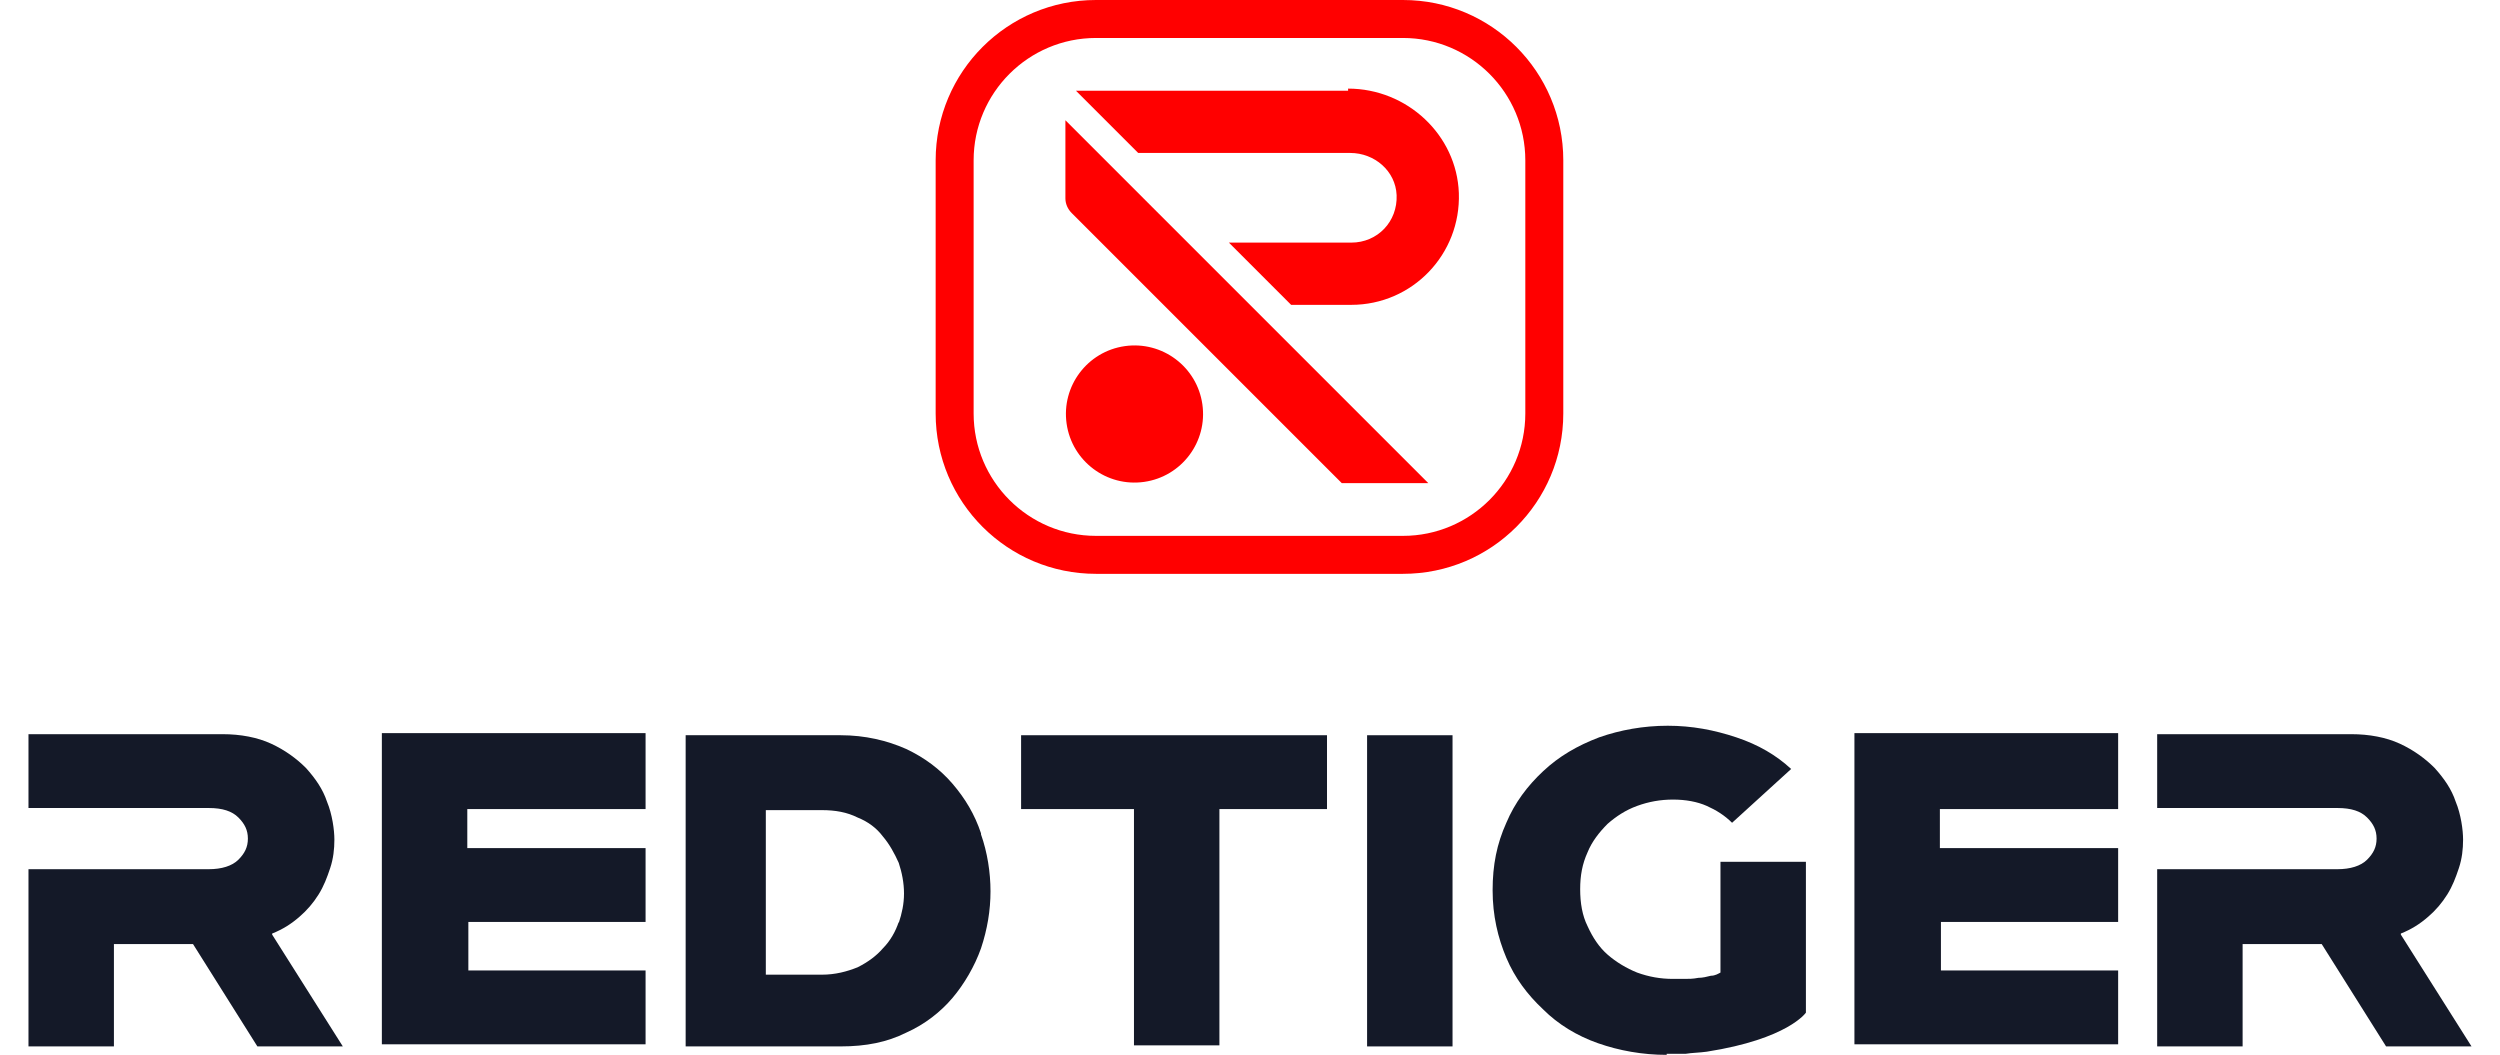
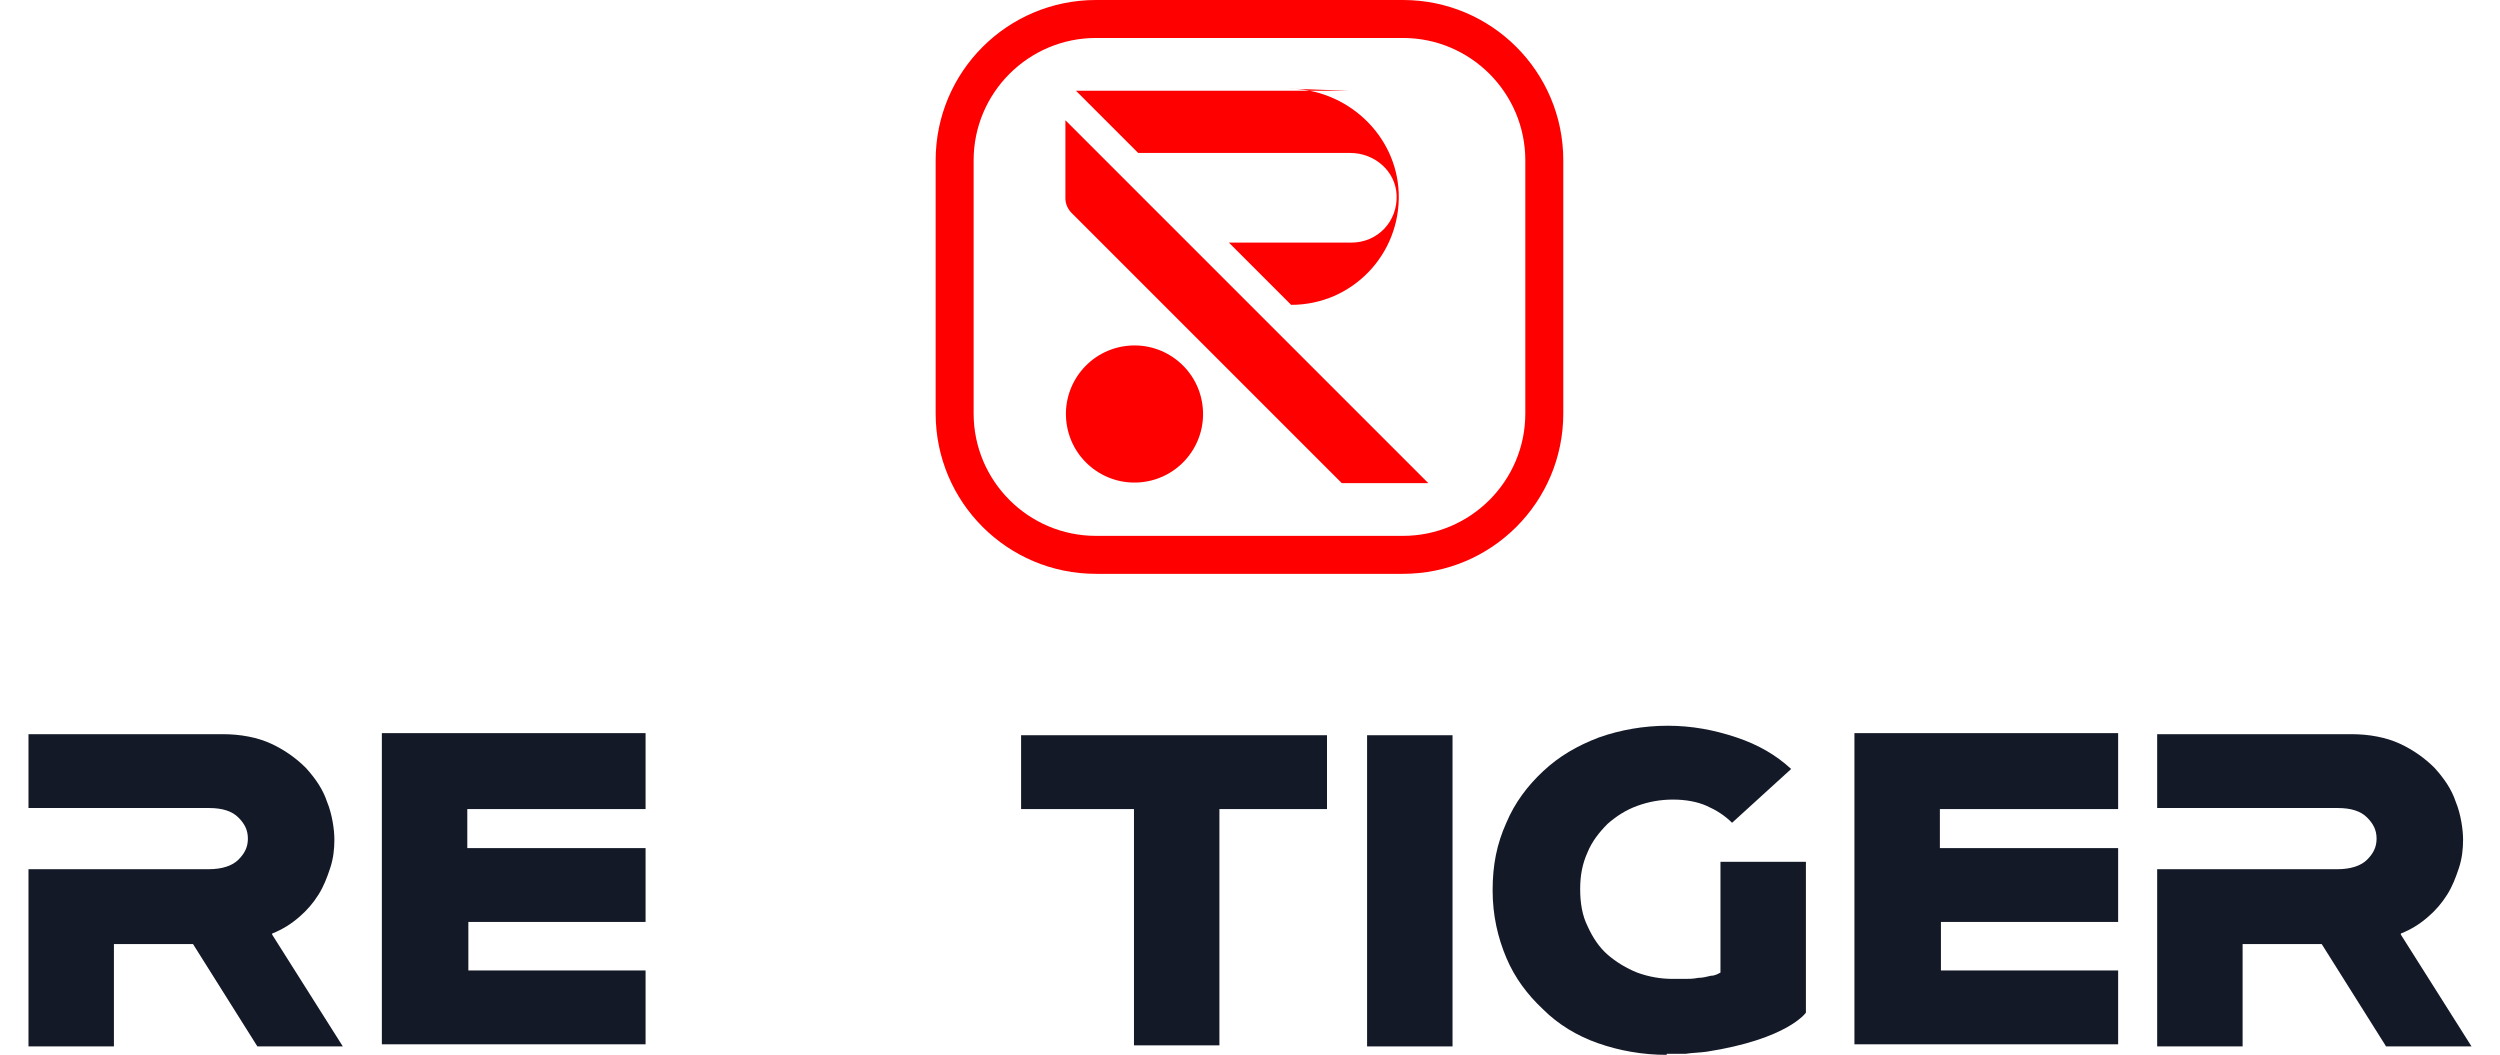
<svg xmlns="http://www.w3.org/2000/svg" id="Warstwa_1" data-name="Warstwa 1" width="237" height="100" version="1.1" viewBox="0 0 237 100">
  <defs>
    <style>
      .cls-1 {
        fill: red;
      }

      .cls-1, .cls-2 {
        stroke-width: 0px;
      }

      .cls-2 {
        fill: #141928;
      }
    </style>
  </defs>
  <g>
    <path class="cls-1" d="M133,0h-29.1c-8.4,0-15.2,6.8-15.2,15.2v24c0,8.4,6.8,15.2,15.2,15.2h29.1c8.4,0,15.2-6.8,15.2-15.2V15.2c0-8.4-6.8-15.2-15.2-15.2ZM144.6,39.2c0,6.4-5.2,11.6-11.6,11.6h-29.1c-6.4,0-11.6-5.2-11.6-11.6V15.2c0-6.4,5.2-11.6,11.6-11.6h29.1c6.4,0,11.6,5.2,11.6,11.6v24Z" />
    <g>
      <circle class="cls-1" cx="107.6" cy="39.2" r="6.5" transform="translate(-4.5 15.6) rotate(-8.1)" />
      <path class="cls-1" d="M101,11.4s0,0,0,0v7.4c0,.5.2,1,.6,1.4l25.6,25.6s0,0,0,0h8.2s0,0,0,0L101,11.4Z" />
-       <path class="cls-1" d="M127.8,8.6h-25.8s0,0,0,0l5.9,5.9s0,0,0,0h20.1c2.3,0,4.3,1.7,4.4,4,.1,2.5-1.8,4.5-4.3,4.5h-11.6s0,0,0,0l5.9,5.9s0,0,0,0h5.7c5.8,0,10.4-4.8,10.2-10.6-.2-5.5-4.9-9.9-10.5-9.9Z" />
+       <path class="cls-1" d="M127.8,8.6h-25.8s0,0,0,0l5.9,5.9s0,0,0,0h20.1c2.3,0,4.3,1.7,4.4,4,.1,2.5-1.8,4.5-4.3,4.5h-11.6s0,0,0,0l5.9,5.9s0,0,0,0c5.8,0,10.4-4.8,10.2-10.6-.2-5.5-4.9-9.9-10.5-9.9Z" />
    </g>
  </g>
  <g>
    <path class="cls-2" d="M25.8,88.5c1-.4,1.8-.9,2.6-1.6.7-.6,1.3-1.3,1.8-2.1.5-.8.8-1.6,1.1-2.5.3-.9.4-1.8.4-2.7s-.2-2.4-.7-3.6c-.4-1.2-1.1-2.2-2-3.2-.9-.9-2-1.7-3.3-2.3-1.3-.6-2.9-.9-4.6-.9H2.7v7h17.1c1.3,0,2.2.3,2.8.9.6.6.9,1.2.9,2s-.3,1.4-.9,2c-.6.6-1.6.9-2.8.9H2.7v16.8h8.1v-9.7h7.5l6.1,9.7h8.1l-6.7-10.6Z" />
    <path class="cls-2" d="M227.6,88.5c1-.4,1.8-.9,2.6-1.6.7-.6,1.3-1.3,1.8-2.1.5-.8.8-1.6,1.1-2.5.3-.9.4-1.8.4-2.7s-.2-2.4-.7-3.6c-.4-1.2-1.1-2.2-2-3.2-.9-.9-2-1.7-3.3-2.3-1.3-.6-2.9-.9-4.6-.9h-18.4v7h17.1c1.3,0,2.2.3,2.8.9.6.6.9,1.2.9,2s-.3,1.4-.9,2c-.6.6-1.6.9-2.8.9h-17.1v16.8h8.1v-9.7h7.5l6.1,9.7h8.1l-6.7-10.6Z" />
    <path class="cls-2" d="M61.2,69.7v7h-16.9v3.7h16.9v7h-16.8v4.6h16.8v7h-25v-29.5h25Z" />
-     <path class="cls-2" d="M93,79c-.6-1.8-1.5-3.3-2.7-4.7s-2.7-2.5-4.4-3.3c-1.8-.8-3.9-1.3-6.2-1.3h-14.7v29.5h14.7c2.4,0,4.4-.4,6.2-1.3,1.8-.8,3.3-2,4.4-3.3s2.1-3,2.7-4.7c.6-1.8.9-3.6.9-5.4s-.3-3.7-.9-5.4ZM85.2,87.4c-.3.9-.8,1.8-1.5,2.5-.6.7-1.4,1.3-2.4,1.8-1,.4-2.1.7-3.4.7h-5.3v-15.6h5.3c1.3,0,2.4.2,3.4.7,1,.4,1.8,1,2.4,1.8.6.7,1.1,1.6,1.5,2.5.3.9.5,1.9.5,2.9s-.2,1.9-.5,2.8Z" />
    <path class="cls-2" d="M96.8,69.7h29v7h-10.2v22.4h-8.1v-22.4h-10.7v-7Z" />
    <path class="cls-2" d="M129.6,99.2v-29.5h8.1v29.5h-8.1Z" />
    <path class="cls-2" d="M158,100c-2.3,0-4.5-.4-6.5-1.1-2-.7-3.8-1.8-5.2-3.2-1.5-1.4-2.7-3-3.5-4.9-.8-1.9-1.3-4-1.3-6.4s.4-4.4,1.3-6.4c.8-1.9,2-3.5,3.5-4.9,1.5-1.4,3.2-2.4,5.3-3.2,2-.7,4.2-1.1,6.5-1.1s4.4.4,6.5,1.1c2.1.7,3.8,1.7,5.2,3l-5.6,5.1c-.7-.7-1.5-1.2-2.4-1.6-.9-.4-2-.6-3.2-.6s-2.3.2-3.4.6c-1.1.4-2,1-2.8,1.7-.8.8-1.5,1.7-1.9,2.7-.5,1.1-.7,2.2-.7,3.5s.2,2.5.7,3.5c.5,1.1,1.1,2,1.9,2.7.8.7,1.8,1.3,2.8,1.7,1.1.4,2.2.6,3.4.6s.7,0,1.1,0c.4,0,.8,0,1.3-.1.4,0,.8-.1,1.2-.2.4,0,.7-.2.9-.3v-10.5h8.1v14.3s-1.7,2.5-9.4,3.7c-.7.1-1.4.1-2,.2-.7,0-1.3,0-1.8,0Z" />
    <path class="cls-2" d="M200.8,69.7v7h-16.9v3.7h16.9v7h-16.8v4.6h16.8v7h-25v-29.5h25Z" />
  </g>
</svg>